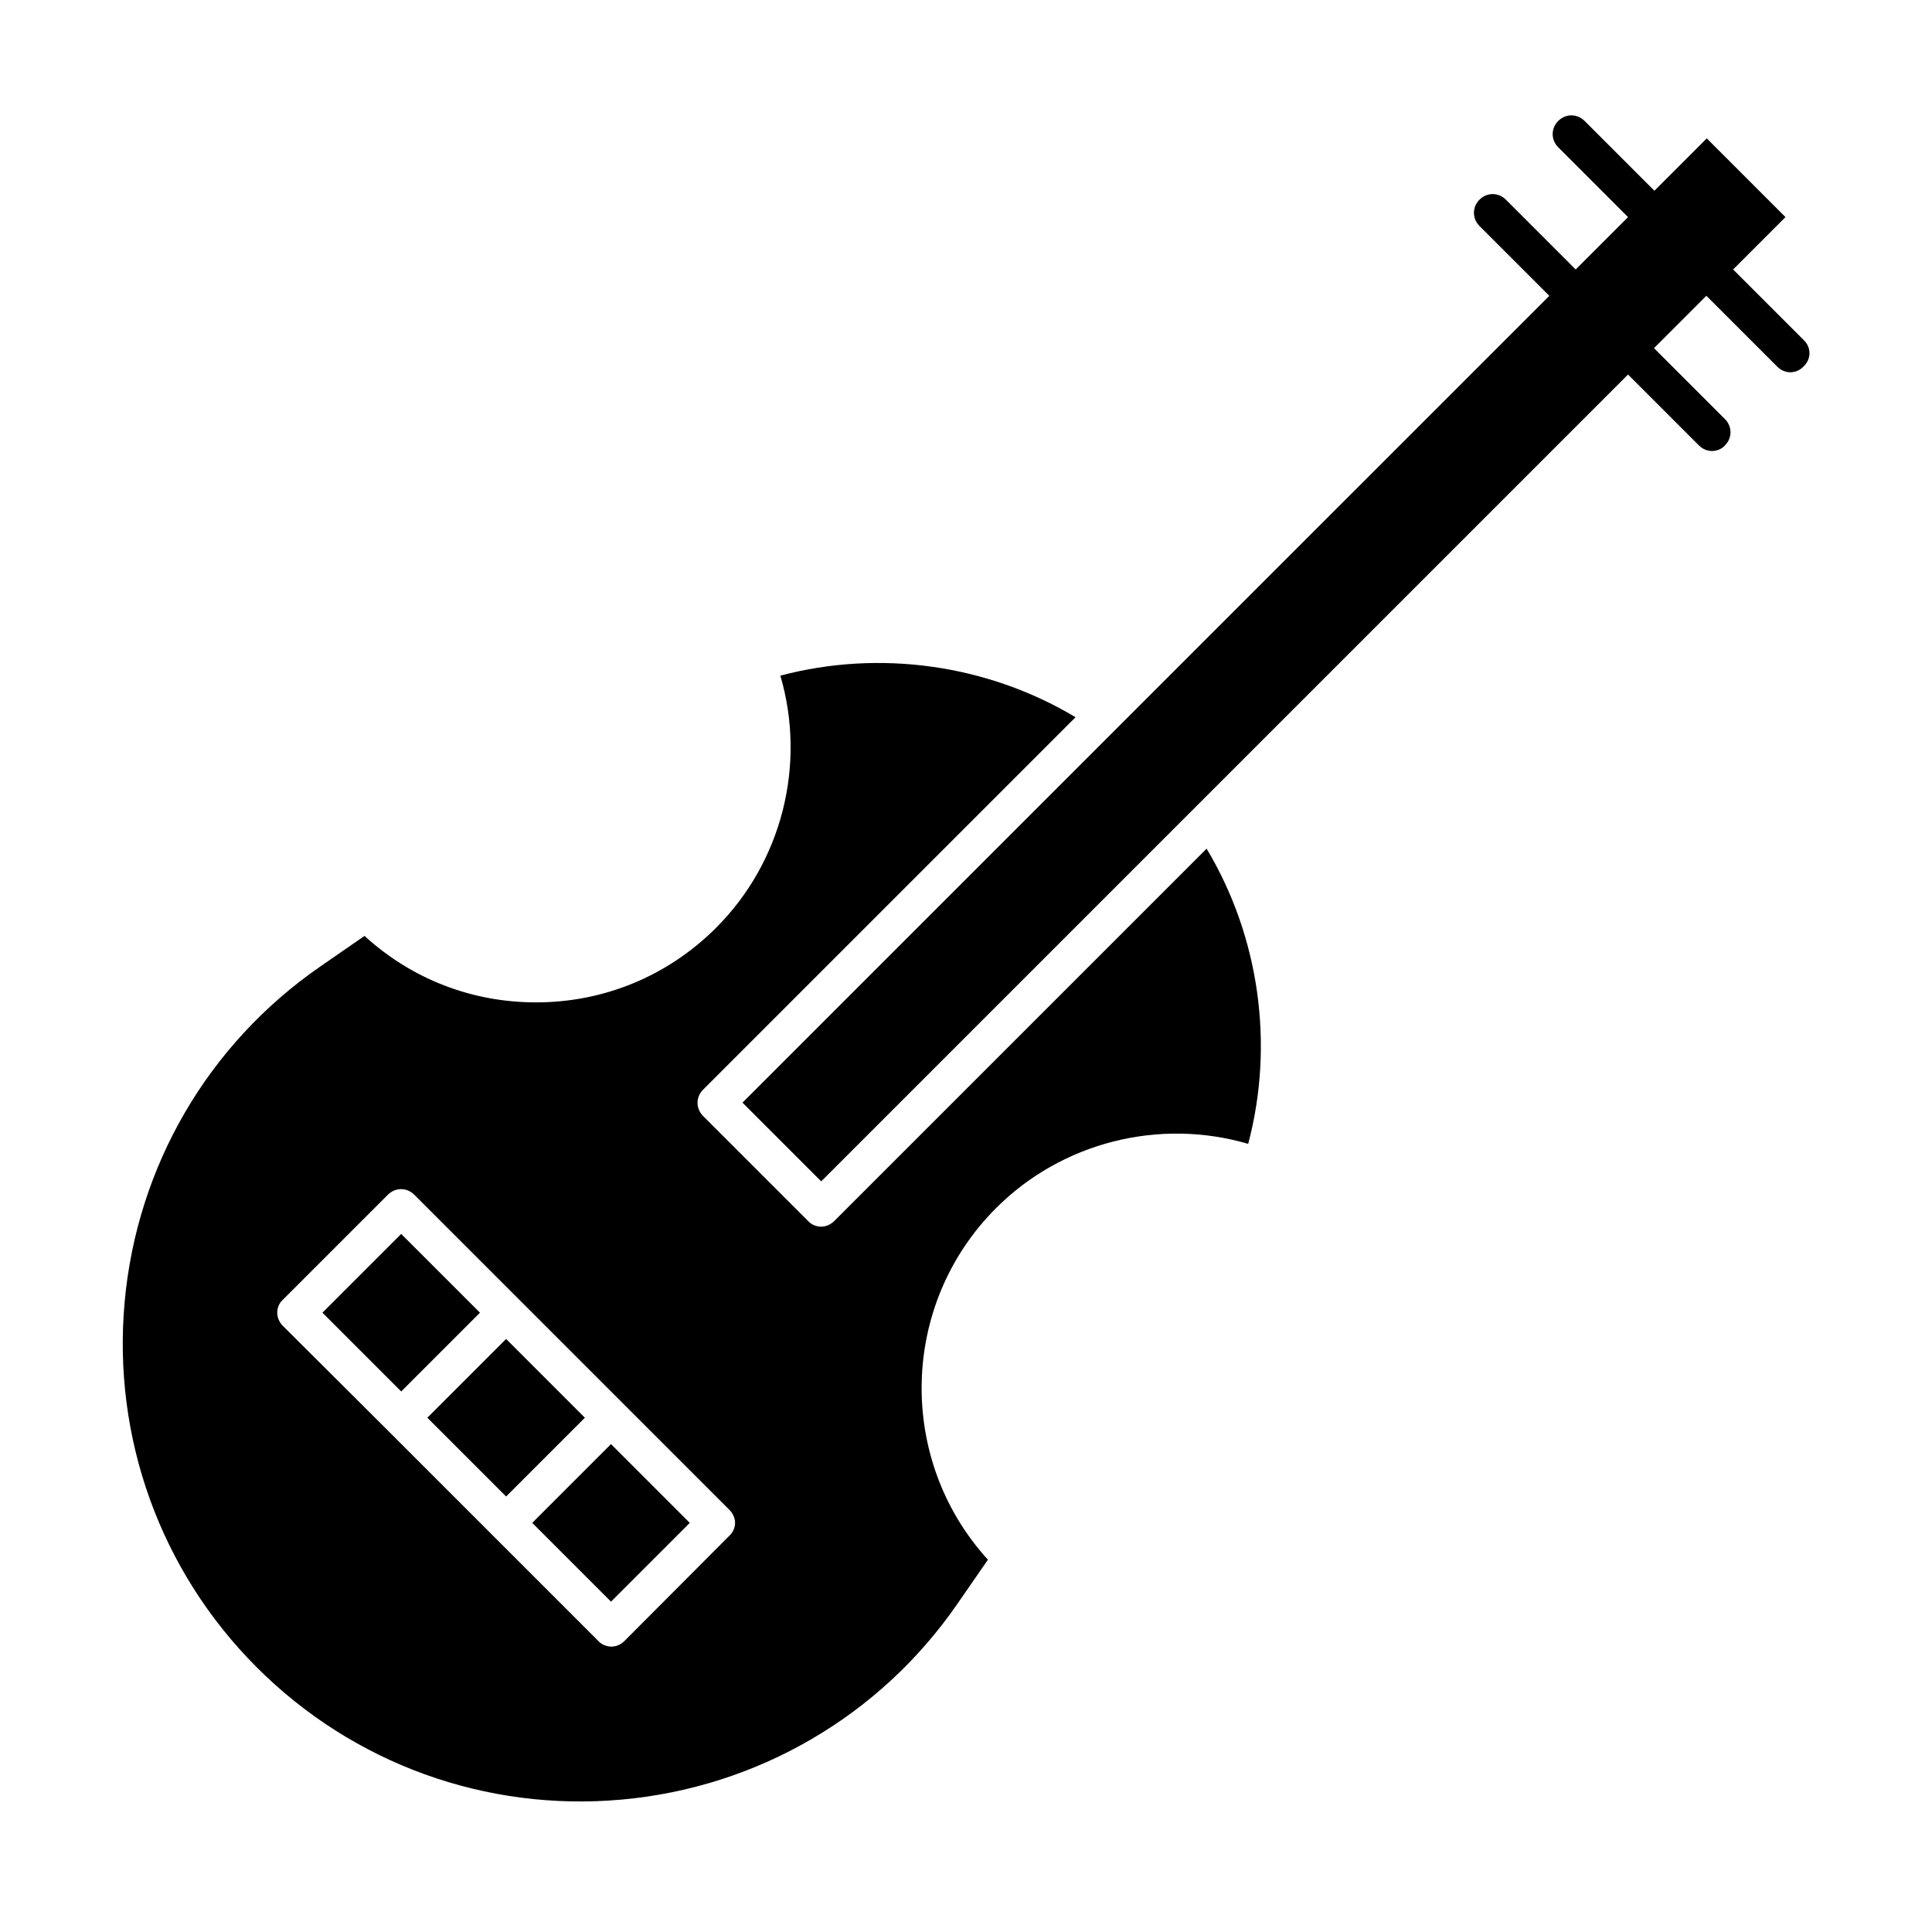
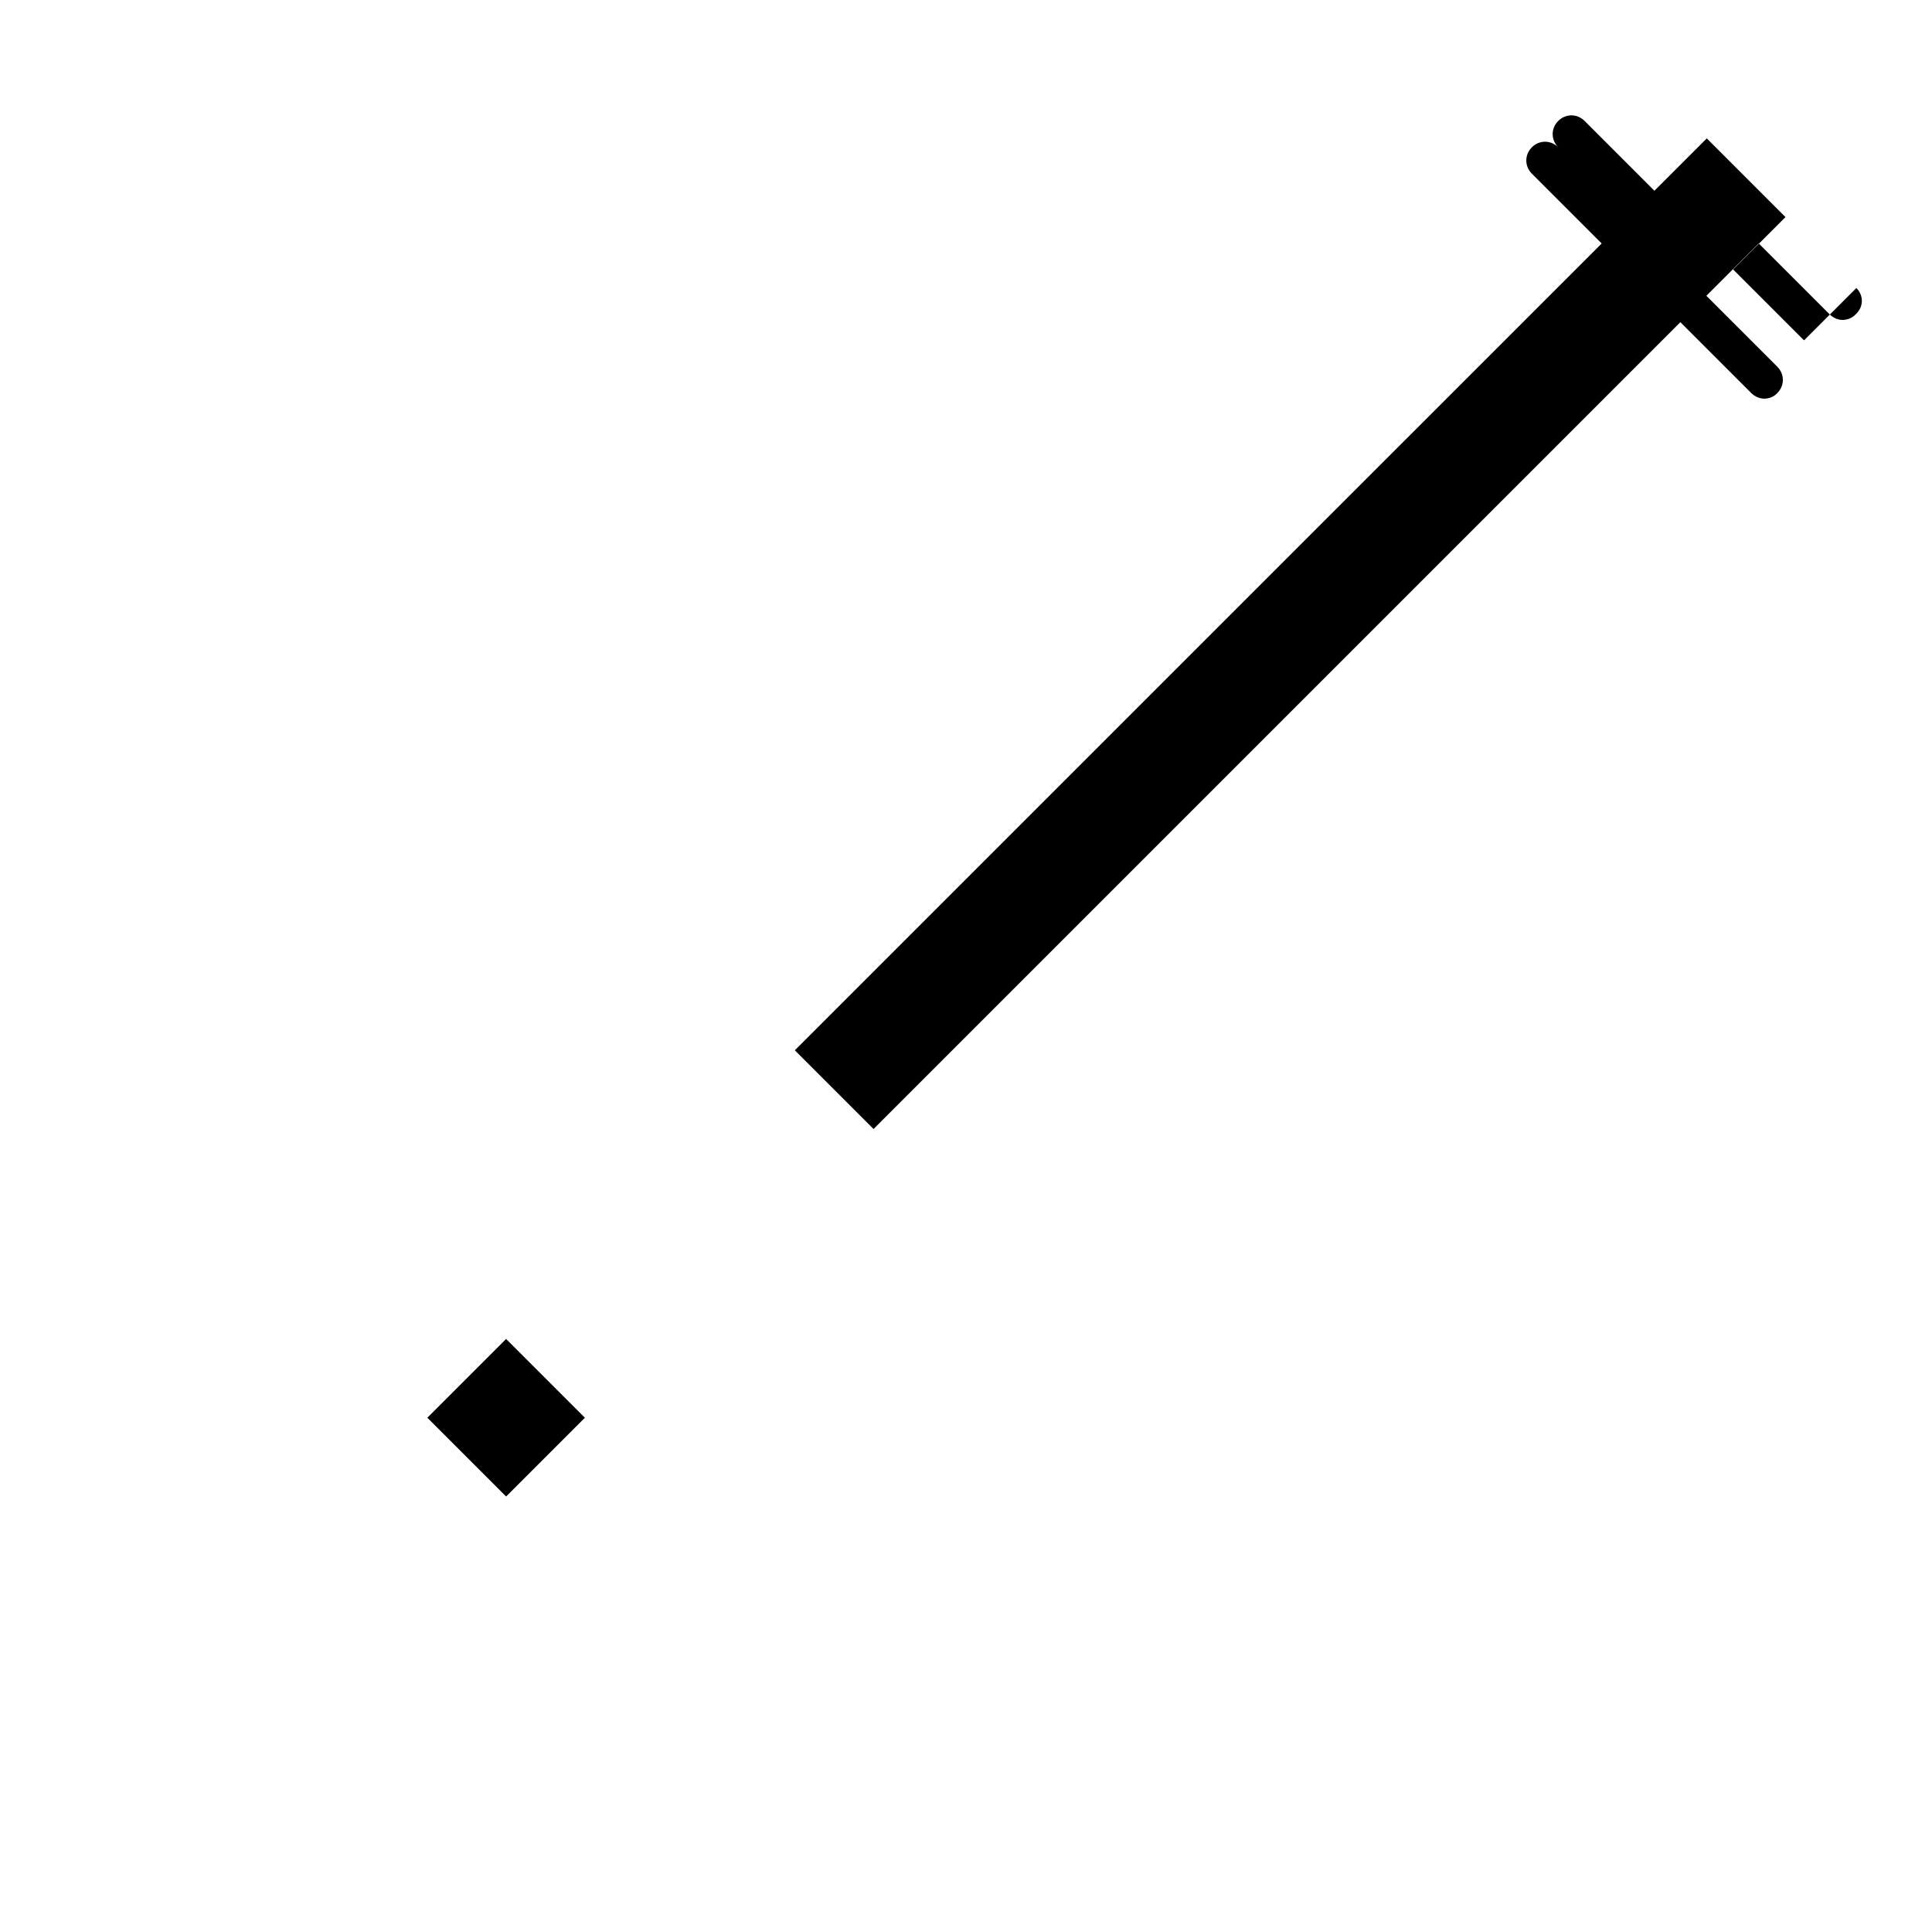
<svg xmlns="http://www.w3.org/2000/svg" fill="#000000" width="800px" height="800px" version="1.1" viewBox="144 144 512 512">
  <g>
-     <path d="m622.09 234.2-18.793-18.793 13.875-13.875-20.859-20.859-13.875 13.875-18.5-18.5c-1.969-1.969-5.019-1.969-6.988 0s-1.969 5.019 0 6.988l18.5 18.5-13.875 13.875-18.5-18.5c-1.969-1.969-5.019-1.969-6.988 0s-1.969 5.019 0 6.988l18.5 18.5-114.34 114.33-99.484 99.484 20.859 20.859 213.82-213.82 18.793 18.793c0.984 0.984 2.262 1.477 3.445 1.477 1.277 0 2.559-0.492 3.445-1.477 1.969-1.969 1.969-5.019 0-6.988l-18.793-18.793 13.875-13.875 18.793 18.793c0.984 0.984 2.262 1.477 3.445 1.477 1.18 0 2.559-0.492 3.445-1.477 2.16-1.965 2.16-5.016 0.195-6.981z" />
-     <path d="m271.2 491.88-20.875 20.875-20.875-20.875 20.875-20.875z" />
+     <path d="m622.09 234.2-18.793-18.793 13.875-13.875-20.859-20.859-13.875 13.875-18.5-18.5c-1.969-1.969-5.019-1.969-6.988 0s-1.969 5.019 0 6.988c-1.969-1.969-5.019-1.969-6.988 0s-1.969 5.019 0 6.988l18.5 18.5-114.34 114.33-99.484 99.484 20.859 20.859 213.82-213.82 18.793 18.793c0.984 0.984 2.262 1.477 3.445 1.477 1.277 0 2.559-0.492 3.445-1.477 1.969-1.969 1.969-5.019 0-6.988l-18.793-18.793 13.875-13.875 18.793 18.793c0.984 0.984 2.262 1.477 3.445 1.477 1.18 0 2.559-0.492 3.445-1.477 2.16-1.965 2.16-5.016 0.195-6.981z" />
    <path d="m299 519.71-20.875 20.875-20.875-20.875 20.875-20.875z" />
-     <path d="m305.92 526.7 20.875 20.875-20.875 20.875-20.875-20.875z" />
-     <path d="m365.07 467.6c-0.887 0.887-2.164 1.477-3.445 1.477-1.277 0-2.559-0.492-3.445-1.477l-27.848-27.848c-1.969-1.969-1.969-5.019 0-6.988l98.699-98.691c-23.32-13.973-51.855-18.008-78.227-11.02 6.887 23.52 0.492 49.297-17.023 66.812-12.793 12.793-29.719 19.777-47.723 19.777-17.023 0-32.965-6.199-45.461-17.613l-11.809 8.168c-29.719 20.566-48.512 52.938-51.758 88.855-3.25 35.918 9.441 71.242 35.027 96.824 25.586 25.586 60.812 38.277 96.727 35.031 35.918-3.246 68.387-22.141 88.855-51.758l8.168-11.809c-24.109-26.469-23.418-67.602 2.164-93.184 17.516-17.516 43.297-23.91 66.812-17.023 6.988-26.371 2.953-54.906-11.02-78.227zm-27.848 83.445-27.75 27.848c-0.984 0.984-2.262 1.477-3.445 1.477-1.18 0-2.559-0.492-3.445-1.477l-55.695-55.695-27.941-27.848c-0.887-0.887-1.477-2.164-1.477-3.445 0-1.277 0.492-2.559 1.477-3.445l27.848-27.848c1.969-1.969 5.019-1.969 6.988 0l83.543 83.543c0.887 0.887 1.477 2.164 1.477 3.445-0.004 1.281-0.594 2.559-1.578 3.445z" />
  </g>
</svg>